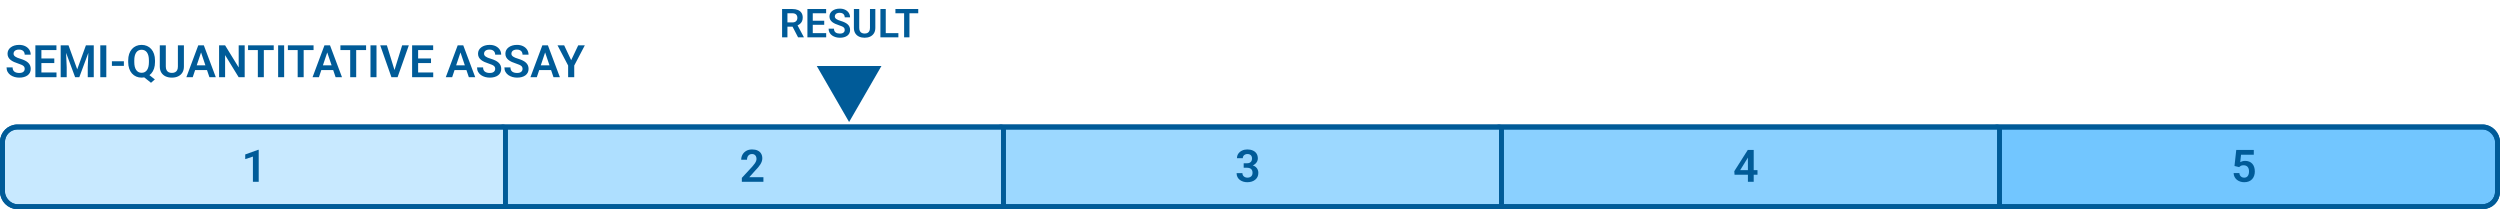
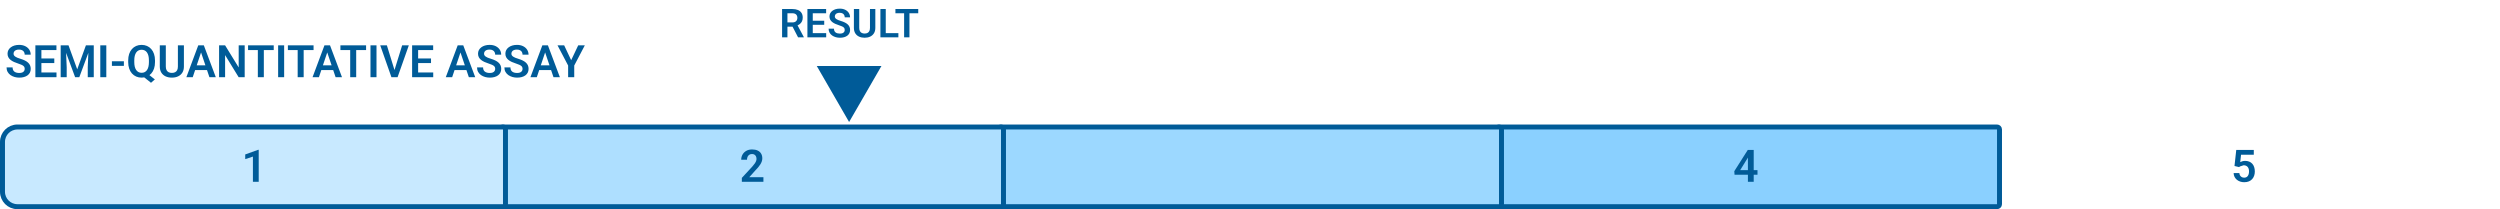
<svg xmlns="http://www.w3.org/2000/svg" width="1004" height="84" viewBox="0 0 1004 84" fill="none">
-   <path d="M802 51C801.448 51 801 51.448 801 52V82C801 82.552 801.448 83 802 83H997C1000.31 83 1003 80.314 1003 77V57C1003 53.686 1000.31 51 997 51H802Z" fill="#72C6FF" stroke="#005B98" stroke-width="2" stroke-linejoin="round" />
  <path d="M602 51C601.448 51 601 51.448 601 52V82C601 82.552 601.448 83 602 83H802C802.552 83 803 82.552 803 82V52C803 51.448 802.552 51 802 51H602Z" fill="#8AD0FF" stroke="#005B98" stroke-width="2" stroke-linejoin="round" />
  <path d="M402 51C401.448 51 401 51.448 401 52V82C401 82.552 401.448 83 402 83H602C602.552 83 603 82.552 603 82V52C603 51.448 602.552 51 602 51H402Z" fill="#9CD8FF" stroke="#005B98" stroke-width="2" stroke-linejoin="round" />
  <path d="M202 51C201.448 51 201 51.448 201 52V82C201 82.552 201.448 83 202 83H402C402.552 83 403 82.552 403 82V52C403 51.448 402.552 51 402 51H202Z" fill="#AEDFFF" stroke="#005B98" stroke-width="2" stroke-linejoin="round" />
  <path d="M203 52C203 51.448 202.552 51 202 51H7C3.686 51 1 53.686 1 57V77C1 80.314 3.686 83 7 83H202C202.552 83 203 82.552 203 82V52Z" fill="#C8E9FF" stroke="#005B98" stroke-width="2" stroke-linejoin="round" />
-   <rect x="1" y="51" width="1002" height="32" rx="6" stroke="#005B98" stroke-width="2" stroke-linejoin="round" />
-   <path d="M899.226 67.111L897.371 66.663L898.083 60.203H905.123V62.128H900.008L899.674 65.116C899.855 65.005 900.119 64.894 900.465 64.782C900.816 64.665 901.212 64.606 901.651 64.606C902.261 64.606 902.806 64.706 903.286 64.905C903.767 65.099 904.174 65.38 904.508 65.749C904.848 66.118 905.103 66.569 905.272 67.103C905.448 67.63 905.536 68.228 905.536 68.895C905.536 69.481 905.448 70.032 905.272 70.548C905.103 71.058 904.842 71.512 904.49 71.91C904.139 72.303 903.696 72.613 903.163 72.842C902.63 73.064 902.003 73.176 901.282 73.176C900.737 73.176 900.213 73.097 899.709 72.939C899.211 72.774 898.763 72.537 898.364 72.227C897.966 71.91 897.646 71.523 897.406 71.066C897.172 70.609 897.043 70.085 897.02 69.493H899.313C899.354 69.886 899.46 70.22 899.63 70.495C899.8 70.77 900.022 70.981 900.298 71.128C900.579 71.274 900.904 71.348 901.273 71.348C901.607 71.348 901.895 71.286 902.135 71.163C902.381 71.034 902.583 70.856 902.741 70.627C902.899 70.398 903.017 70.129 903.093 69.818C903.169 69.508 903.207 69.168 903.207 68.799C903.207 68.441 903.163 68.116 903.075 67.823C902.987 67.524 902.853 67.267 902.671 67.05C902.489 66.833 902.261 66.666 901.985 66.549C901.716 66.432 901.399 66.373 901.036 66.373C900.55 66.373 900.175 66.446 899.911 66.593C899.653 66.739 899.425 66.912 899.226 67.111Z" fill="#005B98" />
+   <path d="M899.226 67.111L897.371 66.663L898.083 60.203H905.123V62.128H900.008L899.674 65.116C899.855 65.005 900.119 64.894 900.465 64.782C900.816 64.665 901.212 64.606 901.651 64.606C902.261 64.606 902.806 64.706 903.286 64.905C903.767 65.099 904.174 65.38 904.508 65.749C904.848 66.118 905.103 66.569 905.272 67.103C905.448 67.63 905.536 68.228 905.536 68.895C905.536 69.481 905.448 70.032 905.272 70.548C905.103 71.058 904.842 71.512 904.49 71.91C904.139 72.303 903.696 72.613 903.163 72.842C902.63 73.064 902.003 73.176 901.282 73.176C900.737 73.176 900.213 73.097 899.709 72.939C899.211 72.774 898.763 72.537 898.364 72.227C897.966 71.91 897.646 71.523 897.406 71.066C897.172 70.609 897.043 70.085 897.02 69.493H899.313C899.354 69.886 899.46 70.22 899.63 70.495C899.8 70.77 900.022 70.981 900.298 71.128C900.579 71.274 900.904 71.348 901.273 71.348C901.607 71.348 901.895 71.286 902.135 71.163C902.381 71.034 902.583 70.856 902.741 70.627C902.899 70.398 903.017 70.129 903.093 69.818C903.169 69.508 903.207 69.168 903.207 68.799C903.207 68.441 903.163 68.116 903.075 67.823C902.987 67.524 902.853 67.267 902.671 67.05C902.489 66.833 902.261 66.666 901.985 66.549C901.716 66.432 901.399 66.373 901.036 66.373C899.653 66.739 899.425 66.912 899.226 67.111Z" fill="#005B98" />
  <path d="M705.809 68.333V70.161H696.589L696.492 68.755L701.915 60.203H703.77L701.766 63.605L698.856 68.333H705.809ZM704.288 60.203V73H701.959V60.203H704.288Z" fill="#005B98" />
-   <path d="M499.463 65.573H500.772C501.235 65.573 501.616 65.494 501.915 65.336C502.22 65.172 502.445 64.949 502.592 64.668C502.744 64.381 502.82 64.05 502.82 63.675C502.82 63.306 502.753 62.986 502.618 62.717C502.483 62.441 502.278 62.23 502.003 62.084C501.733 61.932 501.388 61.855 500.966 61.855C500.626 61.855 500.312 61.923 500.025 62.058C499.744 62.192 499.519 62.386 499.349 62.638C499.185 62.884 499.103 63.18 499.103 63.525H496.773C496.773 62.834 496.955 62.227 497.318 61.706C497.688 61.179 498.186 60.766 498.812 60.467C499.439 60.168 500.14 60.019 500.913 60.019C501.757 60.019 502.495 60.159 503.128 60.44C503.767 60.716 504.262 61.123 504.613 61.662C504.971 62.201 505.149 62.869 505.149 63.666C505.149 64.047 505.059 64.428 504.877 64.809C504.701 65.184 504.44 65.523 504.095 65.828C503.755 66.127 503.336 66.37 502.838 66.558C502.346 66.739 501.78 66.83 501.142 66.83H499.463V65.573ZM499.463 67.366V66.127H501.142C501.862 66.127 502.486 66.212 503.014 66.382C503.547 66.546 503.986 66.78 504.332 67.085C504.678 67.384 504.933 67.732 505.097 68.131C505.267 68.529 505.352 68.957 505.352 69.414C505.352 70.012 505.24 70.545 505.018 71.014C504.795 71.477 504.481 71.869 504.077 72.191C503.679 72.514 503.21 72.76 502.671 72.93C502.132 73.094 501.549 73.176 500.922 73.176C500.377 73.176 499.847 73.103 499.331 72.956C498.821 72.804 498.361 72.578 497.951 72.279C497.541 71.975 497.216 71.594 496.976 71.137C496.735 70.674 496.615 70.138 496.615 69.528H498.944C498.944 69.88 499.029 70.193 499.199 70.469C499.375 70.744 499.615 70.961 499.92 71.119C500.23 71.272 500.579 71.348 500.966 71.348C501.394 71.348 501.76 71.272 502.064 71.119C502.375 70.961 502.612 70.738 502.776 70.451C502.94 70.158 503.022 69.81 503.022 69.405C503.022 68.925 502.932 68.535 502.75 68.236C502.568 67.938 502.308 67.718 501.968 67.577C501.634 67.436 501.235 67.366 500.772 67.366H499.463Z" fill="#005B98" />
  <path d="M306.589 71.172V73H297.923V71.436L302.08 66.944C302.514 66.452 302.856 66.024 303.108 65.661C303.36 65.298 303.539 64.97 303.645 64.677C303.756 64.378 303.812 64.094 303.812 63.824C303.812 63.432 303.741 63.089 303.601 62.796C303.46 62.497 303.255 62.266 302.985 62.102C302.722 61.938 302.396 61.855 302.01 61.855C301.582 61.855 301.216 61.955 300.911 62.154C300.612 62.348 300.384 62.617 300.226 62.963C300.073 63.309 299.997 63.704 299.997 64.149H297.668C297.668 63.394 297.844 62.705 298.195 62.084C298.547 61.457 299.051 60.956 299.707 60.581C300.363 60.206 301.143 60.019 302.045 60.019C302.924 60.019 303.668 60.165 304.277 60.458C304.887 60.745 305.35 61.155 305.666 61.688C305.982 62.222 306.141 62.857 306.141 63.596C306.141 64.006 306.073 64.41 305.938 64.809C305.804 65.207 305.613 65.603 305.367 65.995C305.127 66.382 304.84 66.774 304.506 67.173C304.172 67.571 303.8 67.978 303.39 68.394L300.894 71.172H306.589Z" fill="#005B98" />
  <path d="M103.899 60.168V73H101.57V62.884L98.485 63.903V62.023L103.636 60.168H103.899Z" fill="#005B98" />
  <path d="M9.919 27.678C9.919 27.432 9.881 27.212 9.805 27.019C9.734 26.819 9.603 26.641 9.409 26.482C9.222 26.318 8.955 26.16 8.609 26.008C8.27 25.85 7.83 25.686 7.291 25.516C6.693 25.328 6.137 25.117 5.621 24.883C5.105 24.648 4.651 24.376 4.259 24.065C3.872 23.755 3.57 23.398 3.354 22.993C3.137 22.583 3.028 22.108 3.028 21.569C3.028 21.042 3.14 20.561 3.362 20.128C3.591 19.694 3.913 19.322 4.329 19.012C4.745 18.695 5.234 18.452 5.797 18.282C6.365 18.112 6.992 18.027 7.678 18.027C8.627 18.027 9.447 18.2 10.139 18.546C10.836 18.892 11.375 19.36 11.756 19.952C12.137 20.544 12.327 21.209 12.327 21.947H9.919C9.919 21.549 9.834 21.197 9.664 20.893C9.5 20.588 9.248 20.348 8.908 20.172C8.574 19.996 8.152 19.908 7.643 19.908C7.15 19.908 6.74 19.981 6.412 20.128C6.09 20.274 5.847 20.474 5.683 20.726C5.524 20.977 5.445 21.259 5.445 21.569C5.445 21.804 5.501 22.015 5.612 22.202C5.724 22.384 5.891 22.557 6.113 22.721C6.336 22.879 6.611 23.028 6.939 23.169C7.273 23.304 7.66 23.439 8.1 23.573C8.803 23.784 9.418 24.019 9.945 24.276C10.479 24.534 10.921 24.827 11.273 25.155C11.63 25.483 11.896 25.852 12.072 26.263C12.254 26.673 12.345 27.139 12.345 27.66C12.345 28.211 12.236 28.703 12.02 29.137C11.803 29.57 11.492 29.939 11.088 30.244C10.684 30.549 10.197 30.78 9.629 30.939C9.066 31.097 8.437 31.176 7.739 31.176C7.118 31.176 6.503 31.094 5.894 30.93C5.29 30.76 4.742 30.508 4.25 30.174C3.758 29.834 3.365 29.406 3.072 28.891C2.779 28.369 2.633 27.76 2.633 27.062H5.059C5.059 27.467 5.123 27.812 5.252 28.1C5.387 28.381 5.574 28.612 5.814 28.794C6.061 28.97 6.348 29.099 6.676 29.181C7.004 29.263 7.358 29.304 7.739 29.304C8.231 29.304 8.636 29.236 8.952 29.102C9.274 28.961 9.515 28.768 9.673 28.521C9.837 28.275 9.919 27.994 9.919 27.678ZM22.689 29.102V31H15.887V29.102H22.689ZM16.625 18.203V31H14.208V18.203H16.625ZM21.802 23.485V25.34H15.887V23.485H21.802ZM22.663 18.203V20.11H15.887V18.203H22.663ZM25.423 18.203H27.515L31.013 27.836L34.502 18.203H36.602L31.848 31H30.169L25.423 18.203ZM24.368 18.203H26.416L26.785 27.054V31H24.368V18.203ZM35.601 18.203H37.657V31H35.24V27.054L35.601 18.203ZM42.693 18.203V31H40.276V18.203H42.693ZM49.751 24.602V26.439H44.943V24.602H49.751ZM58.777 29.198L62.188 31.905L60.641 33.25L57.283 30.561L58.777 29.198ZM62.249 24.276V24.936C62.249 25.902 62.12 26.773 61.862 27.546C61.605 28.314 61.235 28.967 60.755 29.506C60.28 30.045 59.715 30.458 59.059 30.745C58.402 31.032 57.676 31.176 56.879 31.176C56.088 31.176 55.361 31.032 54.699 30.745C54.043 30.458 53.475 30.045 52.994 29.506C52.514 28.967 52.142 28.314 51.878 27.546C51.614 26.773 51.482 25.902 51.482 24.936V24.276C51.482 23.304 51.611 22.434 51.869 21.666C52.133 20.898 52.502 20.245 52.977 19.706C53.457 19.161 54.025 18.745 54.682 18.458C55.344 18.171 56.07 18.027 56.861 18.027C57.658 18.027 58.385 18.171 59.041 18.458C59.703 18.745 60.272 19.161 60.746 19.706C61.227 20.245 61.596 20.898 61.853 21.666C62.117 22.434 62.249 23.304 62.249 24.276ZM59.806 24.936V24.259C59.806 23.561 59.741 22.949 59.612 22.422C59.483 21.889 59.29 21.44 59.032 21.077C58.78 20.714 58.473 20.441 58.109 20.26C57.746 20.072 57.33 19.979 56.861 19.979C56.398 19.979 55.985 20.072 55.622 20.26C55.259 20.441 54.951 20.714 54.699 21.077C54.447 21.44 54.254 21.889 54.119 22.422C53.99 22.949 53.926 23.561 53.926 24.259V24.936C53.926 25.627 53.99 26.239 54.119 26.773C54.254 27.306 54.447 27.757 54.699 28.126C54.957 28.489 55.268 28.765 55.631 28.952C56 29.14 56.416 29.233 56.879 29.233C57.348 29.233 57.764 29.14 58.127 28.952C58.49 28.765 58.795 28.489 59.041 28.126C59.293 27.757 59.483 27.306 59.612 26.773C59.741 26.239 59.806 25.627 59.806 24.936ZM71.442 18.203H73.859V26.702C73.859 27.681 73.648 28.504 73.227 29.172C72.805 29.834 72.231 30.335 71.504 30.675C70.777 31.009 69.951 31.176 69.025 31.176C68.088 31.176 67.253 31.009 66.52 30.675C65.788 30.335 65.214 29.834 64.798 29.172C64.382 28.504 64.174 27.681 64.174 26.702V18.203H66.591V26.702C66.591 27.3 66.69 27.789 66.89 28.17C67.089 28.545 67.37 28.823 67.733 29.005C68.097 29.186 68.527 29.277 69.025 29.277C69.529 29.277 69.96 29.186 70.317 29.005C70.681 28.823 70.959 28.545 71.152 28.17C71.346 27.789 71.442 27.3 71.442 26.702V18.203ZM81.049 20.145L77.401 31H74.844L79.625 18.203H81.26L81.049 20.145ZM84.099 31L80.434 20.145L80.214 18.203H81.857L86.665 31H84.099ZM83.932 26.245V28.152H77.067V26.245H83.932ZM98.267 18.203V31H95.841L90.4 22.123V31H87.983V18.203H90.4L95.858 27.089V18.203H98.267ZM105.957 18.203V31H103.549V18.203H105.957ZM109.93 18.203V20.11H99.62V18.203H109.93ZM114.113 18.203V31H111.696V18.203H114.113ZM121.953 18.203V31H119.545V18.203H121.953ZM125.926 18.203V20.11H115.616V18.203H125.926ZM131.727 20.145L128.079 31H125.521L130.303 18.203H131.938L131.727 20.145ZM134.776 31L131.111 20.145L130.892 18.203H132.535L137.343 31H134.776ZM134.609 26.245V28.152H127.745V26.245H134.609ZM143.047 18.203V31H140.639V18.203H143.047ZM147.02 18.203V20.11H136.71V18.203H147.02ZM151.203 18.203V31H148.786V18.203H151.203ZM158.313 28.495L161.504 18.203H164.185L159.667 31H157.883L158.313 28.495ZM155.369 18.203L158.542 28.495L158.999 31H157.197L152.697 18.203H155.369ZM173.984 29.102V31H167.182V29.102H173.984ZM167.92 18.203V31H165.503V18.203H167.92ZM173.097 23.485V25.34H167.182V23.485H173.097ZM173.958 18.203V20.11H167.182V18.203H173.958ZM185.234 20.145L181.587 31H179.029L183.811 18.203H185.445L185.234 20.145ZM188.284 31L184.619 20.145L184.399 18.203H186.043L190.851 31H188.284ZM188.117 26.245V28.152H181.253V26.245H188.117ZM198.866 27.678C198.866 27.432 198.828 27.212 198.752 27.019C198.682 26.819 198.55 26.641 198.356 26.482C198.169 26.318 197.902 26.16 197.557 26.008C197.217 25.85 196.777 25.686 196.238 25.516C195.641 25.328 195.084 25.117 194.568 24.883C194.053 24.648 193.599 24.376 193.206 24.065C192.819 23.755 192.518 23.398 192.301 22.993C192.084 22.583 191.976 22.108 191.976 21.569C191.976 21.042 192.087 20.561 192.31 20.128C192.538 19.694 192.86 19.322 193.276 19.012C193.692 18.695 194.182 18.452 194.744 18.282C195.312 18.112 195.939 18.027 196.625 18.027C197.574 18.027 198.395 18.2 199.086 18.546C199.783 18.892 200.322 19.36 200.703 19.952C201.084 20.544 201.274 21.209 201.274 21.947H198.866C198.866 21.549 198.781 21.197 198.611 20.893C198.447 20.588 198.195 20.348 197.855 20.172C197.521 19.996 197.1 19.908 196.59 19.908C196.098 19.908 195.688 19.981 195.359 20.128C195.037 20.274 194.794 20.474 194.63 20.726C194.472 20.977 194.393 21.259 194.393 21.569C194.393 21.804 194.448 22.015 194.56 22.202C194.671 22.384 194.838 22.557 195.061 22.721C195.283 22.879 195.559 23.028 195.887 23.169C196.221 23.304 196.607 23.439 197.047 23.573C197.75 23.784 198.365 24.019 198.893 24.276C199.426 24.534 199.868 24.827 200.22 25.155C200.577 25.483 200.844 25.852 201.02 26.263C201.201 26.673 201.292 27.139 201.292 27.66C201.292 28.211 201.184 28.703 200.967 29.137C200.75 29.57 200.439 29.939 200.035 30.244C199.631 30.549 199.145 30.78 198.576 30.939C198.014 31.097 197.384 31.176 196.687 31.176C196.065 31.176 195.45 31.094 194.841 30.93C194.237 30.76 193.689 30.508 193.197 30.174C192.705 29.834 192.312 29.406 192.02 28.891C191.727 28.369 191.58 27.76 191.58 27.062H194.006C194.006 27.467 194.07 27.812 194.199 28.1C194.334 28.381 194.521 28.612 194.762 28.794C195.008 28.97 195.295 29.099 195.623 29.181C195.951 29.263 196.306 29.304 196.687 29.304C197.179 29.304 197.583 29.236 197.899 29.102C198.222 28.961 198.462 28.768 198.62 28.521C198.784 28.275 198.866 27.994 198.866 27.678ZM209.853 27.678C209.853 27.432 209.814 27.212 209.738 27.019C209.668 26.819 209.536 26.641 209.343 26.482C209.155 26.318 208.889 26.16 208.543 26.008C208.203 25.85 207.764 25.686 207.225 25.516C206.627 25.328 206.07 25.117 205.555 24.883C205.039 24.648 204.585 24.376 204.192 24.065C203.806 23.755 203.504 23.398 203.287 22.993C203.07 22.583 202.962 22.108 202.962 21.569C202.962 21.042 203.073 20.561 203.296 20.128C203.524 19.694 203.847 19.322 204.263 19.012C204.679 18.695 205.168 18.452 205.73 18.282C206.299 18.112 206.926 18.027 207.611 18.027C208.561 18.027 209.381 18.2 210.072 18.546C210.77 18.892 211.309 19.36 211.689 19.952C212.07 20.544 212.261 21.209 212.261 21.947H209.853C209.853 21.549 209.768 21.197 209.598 20.893C209.434 20.588 209.182 20.348 208.842 20.172C208.508 19.996 208.086 19.908 207.576 19.908C207.084 19.908 206.674 19.981 206.346 20.128C206.023 20.274 205.78 20.474 205.616 20.726C205.458 20.977 205.379 21.259 205.379 21.569C205.379 21.804 205.435 22.015 205.546 22.202C205.657 22.384 205.824 22.557 206.047 22.721C206.27 22.879 206.545 23.028 206.873 23.169C207.207 23.304 207.594 23.439 208.033 23.573C208.736 23.784 209.352 24.019 209.879 24.276C210.412 24.534 210.854 24.827 211.206 25.155C211.563 25.483 211.83 25.852 212.006 26.263C212.188 26.673 212.278 27.139 212.278 27.66C212.278 28.211 212.17 28.703 211.953 29.137C211.736 29.57 211.426 29.939 211.021 30.244C210.617 30.549 210.131 30.78 209.562 30.939C209 31.097 208.37 31.176 207.673 31.176C207.052 31.176 206.437 31.094 205.827 30.93C205.224 30.76 204.676 30.508 204.184 30.174C203.691 29.834 203.299 29.406 203.006 28.891C202.713 28.369 202.566 27.76 202.566 27.062H204.992C204.992 27.467 205.057 27.812 205.186 28.1C205.32 28.381 205.508 28.612 205.748 28.794C205.994 28.97 206.281 29.099 206.609 29.181C206.938 29.263 207.292 29.304 207.673 29.304C208.165 29.304 208.569 29.236 208.886 29.102C209.208 28.961 209.448 28.768 209.606 28.521C209.771 28.275 209.853 27.994 209.853 27.678ZM219.23 20.145L215.583 31H213.025L217.807 18.203H219.441L219.23 20.145ZM222.28 31L218.615 20.145L218.396 18.203H220.039L224.847 31H222.28ZM222.113 26.245V28.152H215.249V26.245H222.113ZM226.569 18.203L229.382 24.171L232.212 18.203H234.866L230.612 26.315V31H228.16V26.315L223.897 18.203H226.569Z" fill="#005B98" />
  <path d="M314.086 3.625H318.219C319.083 3.625 319.826 3.755 320.445 4.016C321.065 4.276 321.542 4.661 321.875 5.172C322.208 5.682 322.375 6.31 322.375 7.055C322.375 7.643 322.271 8.154 322.062 8.586C321.854 9.018 321.56 9.38 321.18 9.672C320.805 9.964 320.362 10.193 319.852 10.359L319.18 10.703H315.531L315.516 9.008H318.242C318.685 9.008 319.052 8.93 319.344 8.773C319.635 8.617 319.854 8.401 320 8.125C320.151 7.849 320.227 7.534 320.227 7.18C320.227 6.799 320.154 6.471 320.008 6.195C319.862 5.914 319.641 5.698 319.344 5.547C319.047 5.396 318.672 5.32 318.219 5.32H316.234V15H314.086V3.625ZM320.508 15L317.875 9.906L320.148 9.898L322.812 14.891V15H320.508ZM331.797 13.312V15H325.75V13.312H331.797ZM326.406 3.625V15H324.258V3.625H326.406ZM331.008 8.32V9.969H325.75V8.32H331.008ZM331.773 3.625V5.32H325.75V3.625H331.773ZM339.242 12.047C339.242 11.828 339.208 11.633 339.141 11.461C339.078 11.284 338.961 11.125 338.789 10.984C338.622 10.838 338.385 10.698 338.078 10.562C337.776 10.422 337.385 10.276 336.906 10.125C336.375 9.958 335.88 9.771 335.422 9.562C334.964 9.354 334.56 9.112 334.211 8.836C333.867 8.56 333.599 8.242 333.406 7.883C333.214 7.518 333.117 7.096 333.117 6.617C333.117 6.148 333.216 5.721 333.414 5.336C333.617 4.951 333.904 4.62 334.273 4.344C334.643 4.062 335.078 3.846 335.578 3.695C336.083 3.544 336.641 3.469 337.25 3.469C338.094 3.469 338.823 3.622 339.438 3.93C340.057 4.237 340.536 4.654 340.875 5.18C341.214 5.706 341.383 6.297 341.383 6.953H339.242C339.242 6.599 339.167 6.286 339.016 6.016C338.87 5.745 338.646 5.531 338.344 5.375C338.047 5.219 337.672 5.141 337.219 5.141C336.781 5.141 336.417 5.206 336.125 5.336C335.839 5.466 335.622 5.643 335.477 5.867C335.336 6.091 335.266 6.341 335.266 6.617C335.266 6.826 335.315 7.013 335.414 7.18C335.513 7.341 335.661 7.495 335.859 7.641C336.057 7.781 336.302 7.914 336.594 8.039C336.891 8.159 337.234 8.279 337.625 8.398C338.25 8.586 338.797 8.794 339.266 9.023C339.74 9.253 340.133 9.513 340.445 9.805C340.763 10.096 341 10.425 341.156 10.789C341.318 11.154 341.398 11.568 341.398 12.031C341.398 12.521 341.302 12.958 341.109 13.344C340.917 13.729 340.641 14.057 340.281 14.328C339.922 14.599 339.49 14.805 338.984 14.945C338.484 15.086 337.924 15.156 337.305 15.156C336.753 15.156 336.206 15.083 335.664 14.938C335.128 14.787 334.641 14.562 334.203 14.266C333.766 13.963 333.417 13.583 333.156 13.125C332.896 12.662 332.766 12.12 332.766 11.5H334.922C334.922 11.859 334.979 12.167 335.094 12.422C335.214 12.672 335.38 12.878 335.594 13.039C335.812 13.195 336.068 13.31 336.359 13.383C336.651 13.456 336.966 13.492 337.305 13.492C337.742 13.492 338.102 13.432 338.383 13.312C338.669 13.188 338.883 13.016 339.023 12.797C339.169 12.578 339.242 12.328 339.242 12.047ZM349.383 3.625H351.531V11.18C351.531 12.05 351.344 12.781 350.969 13.375C350.594 13.963 350.083 14.409 349.438 14.711C348.792 15.008 348.057 15.156 347.234 15.156C346.401 15.156 345.659 15.008 345.008 14.711C344.357 14.409 343.846 13.963 343.477 13.375C343.107 12.781 342.922 12.05 342.922 11.18V3.625H345.07V11.18C345.07 11.711 345.159 12.146 345.336 12.484C345.513 12.818 345.763 13.065 346.086 13.227C346.409 13.388 346.792 13.469 347.234 13.469C347.682 13.469 348.065 13.388 348.383 13.227C348.706 13.065 348.953 12.818 349.125 12.484C349.297 12.146 349.383 11.711 349.383 11.18V3.625ZM360.789 13.312V15H355.07V13.312H360.789ZM355.719 3.625V15H353.57V3.625H355.719ZM365.234 3.625V15H363.094V3.625H365.234ZM368.766 3.625V5.32H359.602V3.625H368.766Z" fill="#005B98" />
  <path d="M341 49L328.01 26.5L353.99 26.5L341 49Z" fill="#005B98" />
</svg>